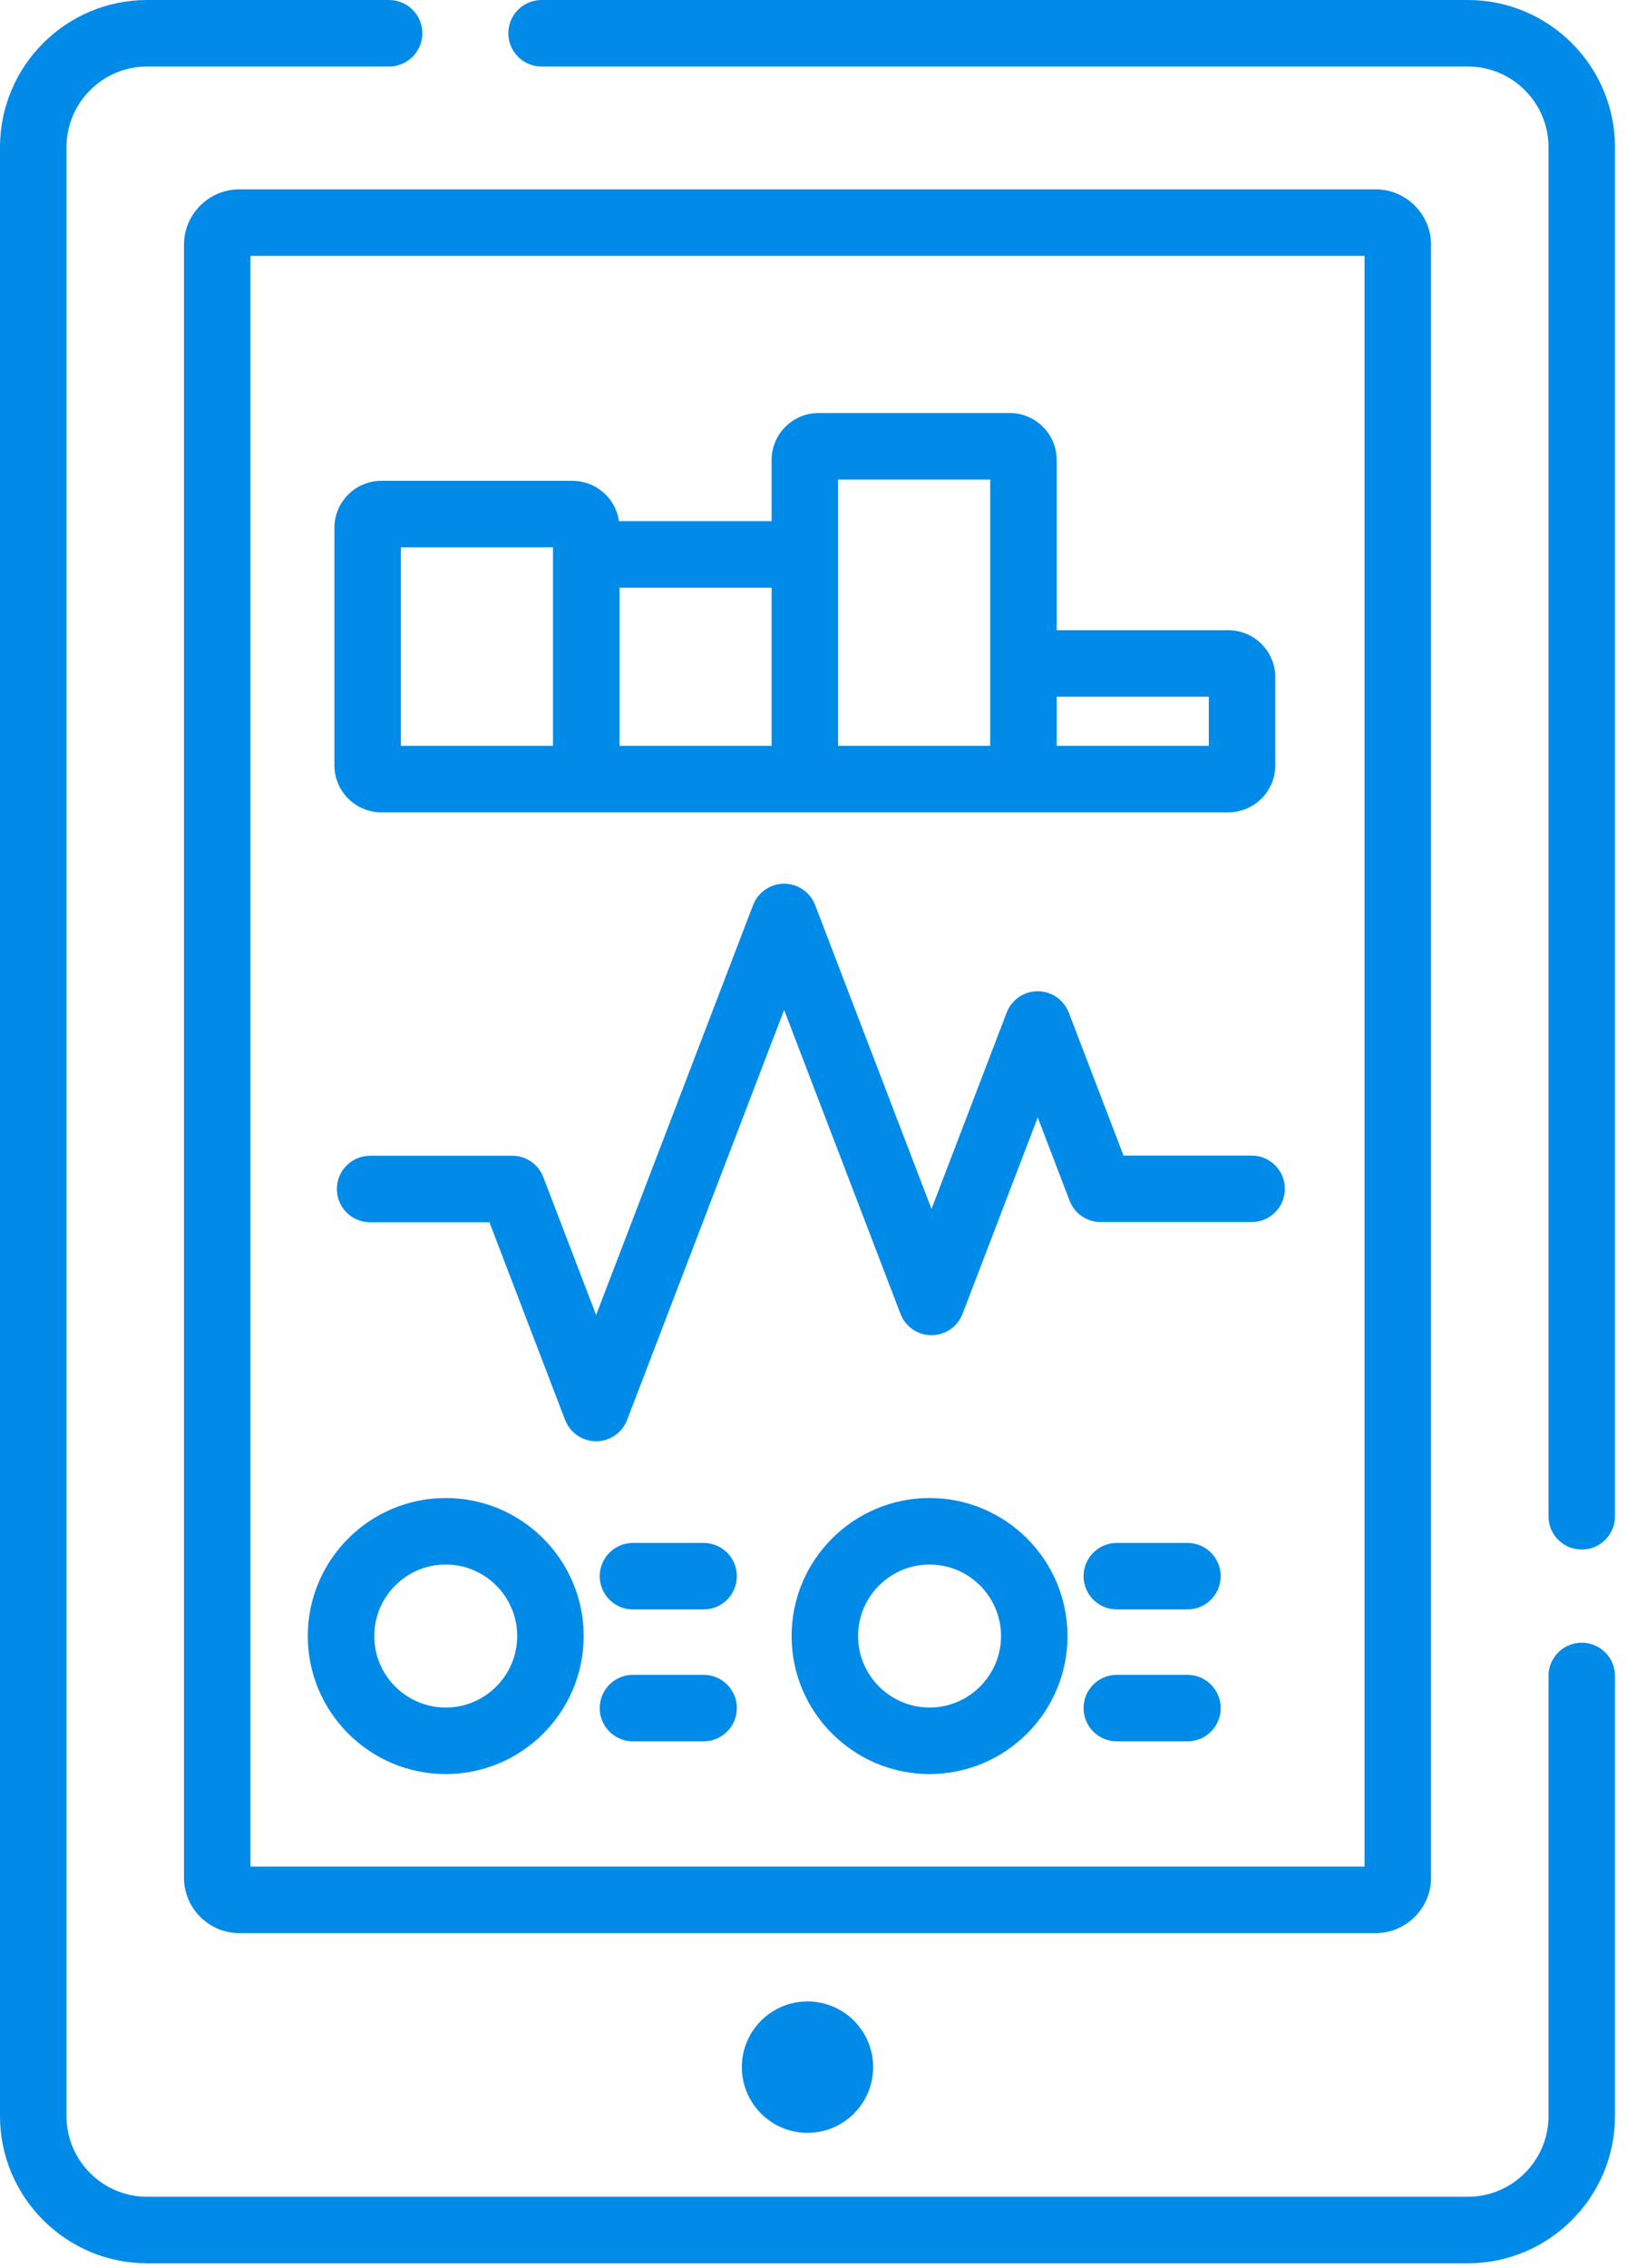
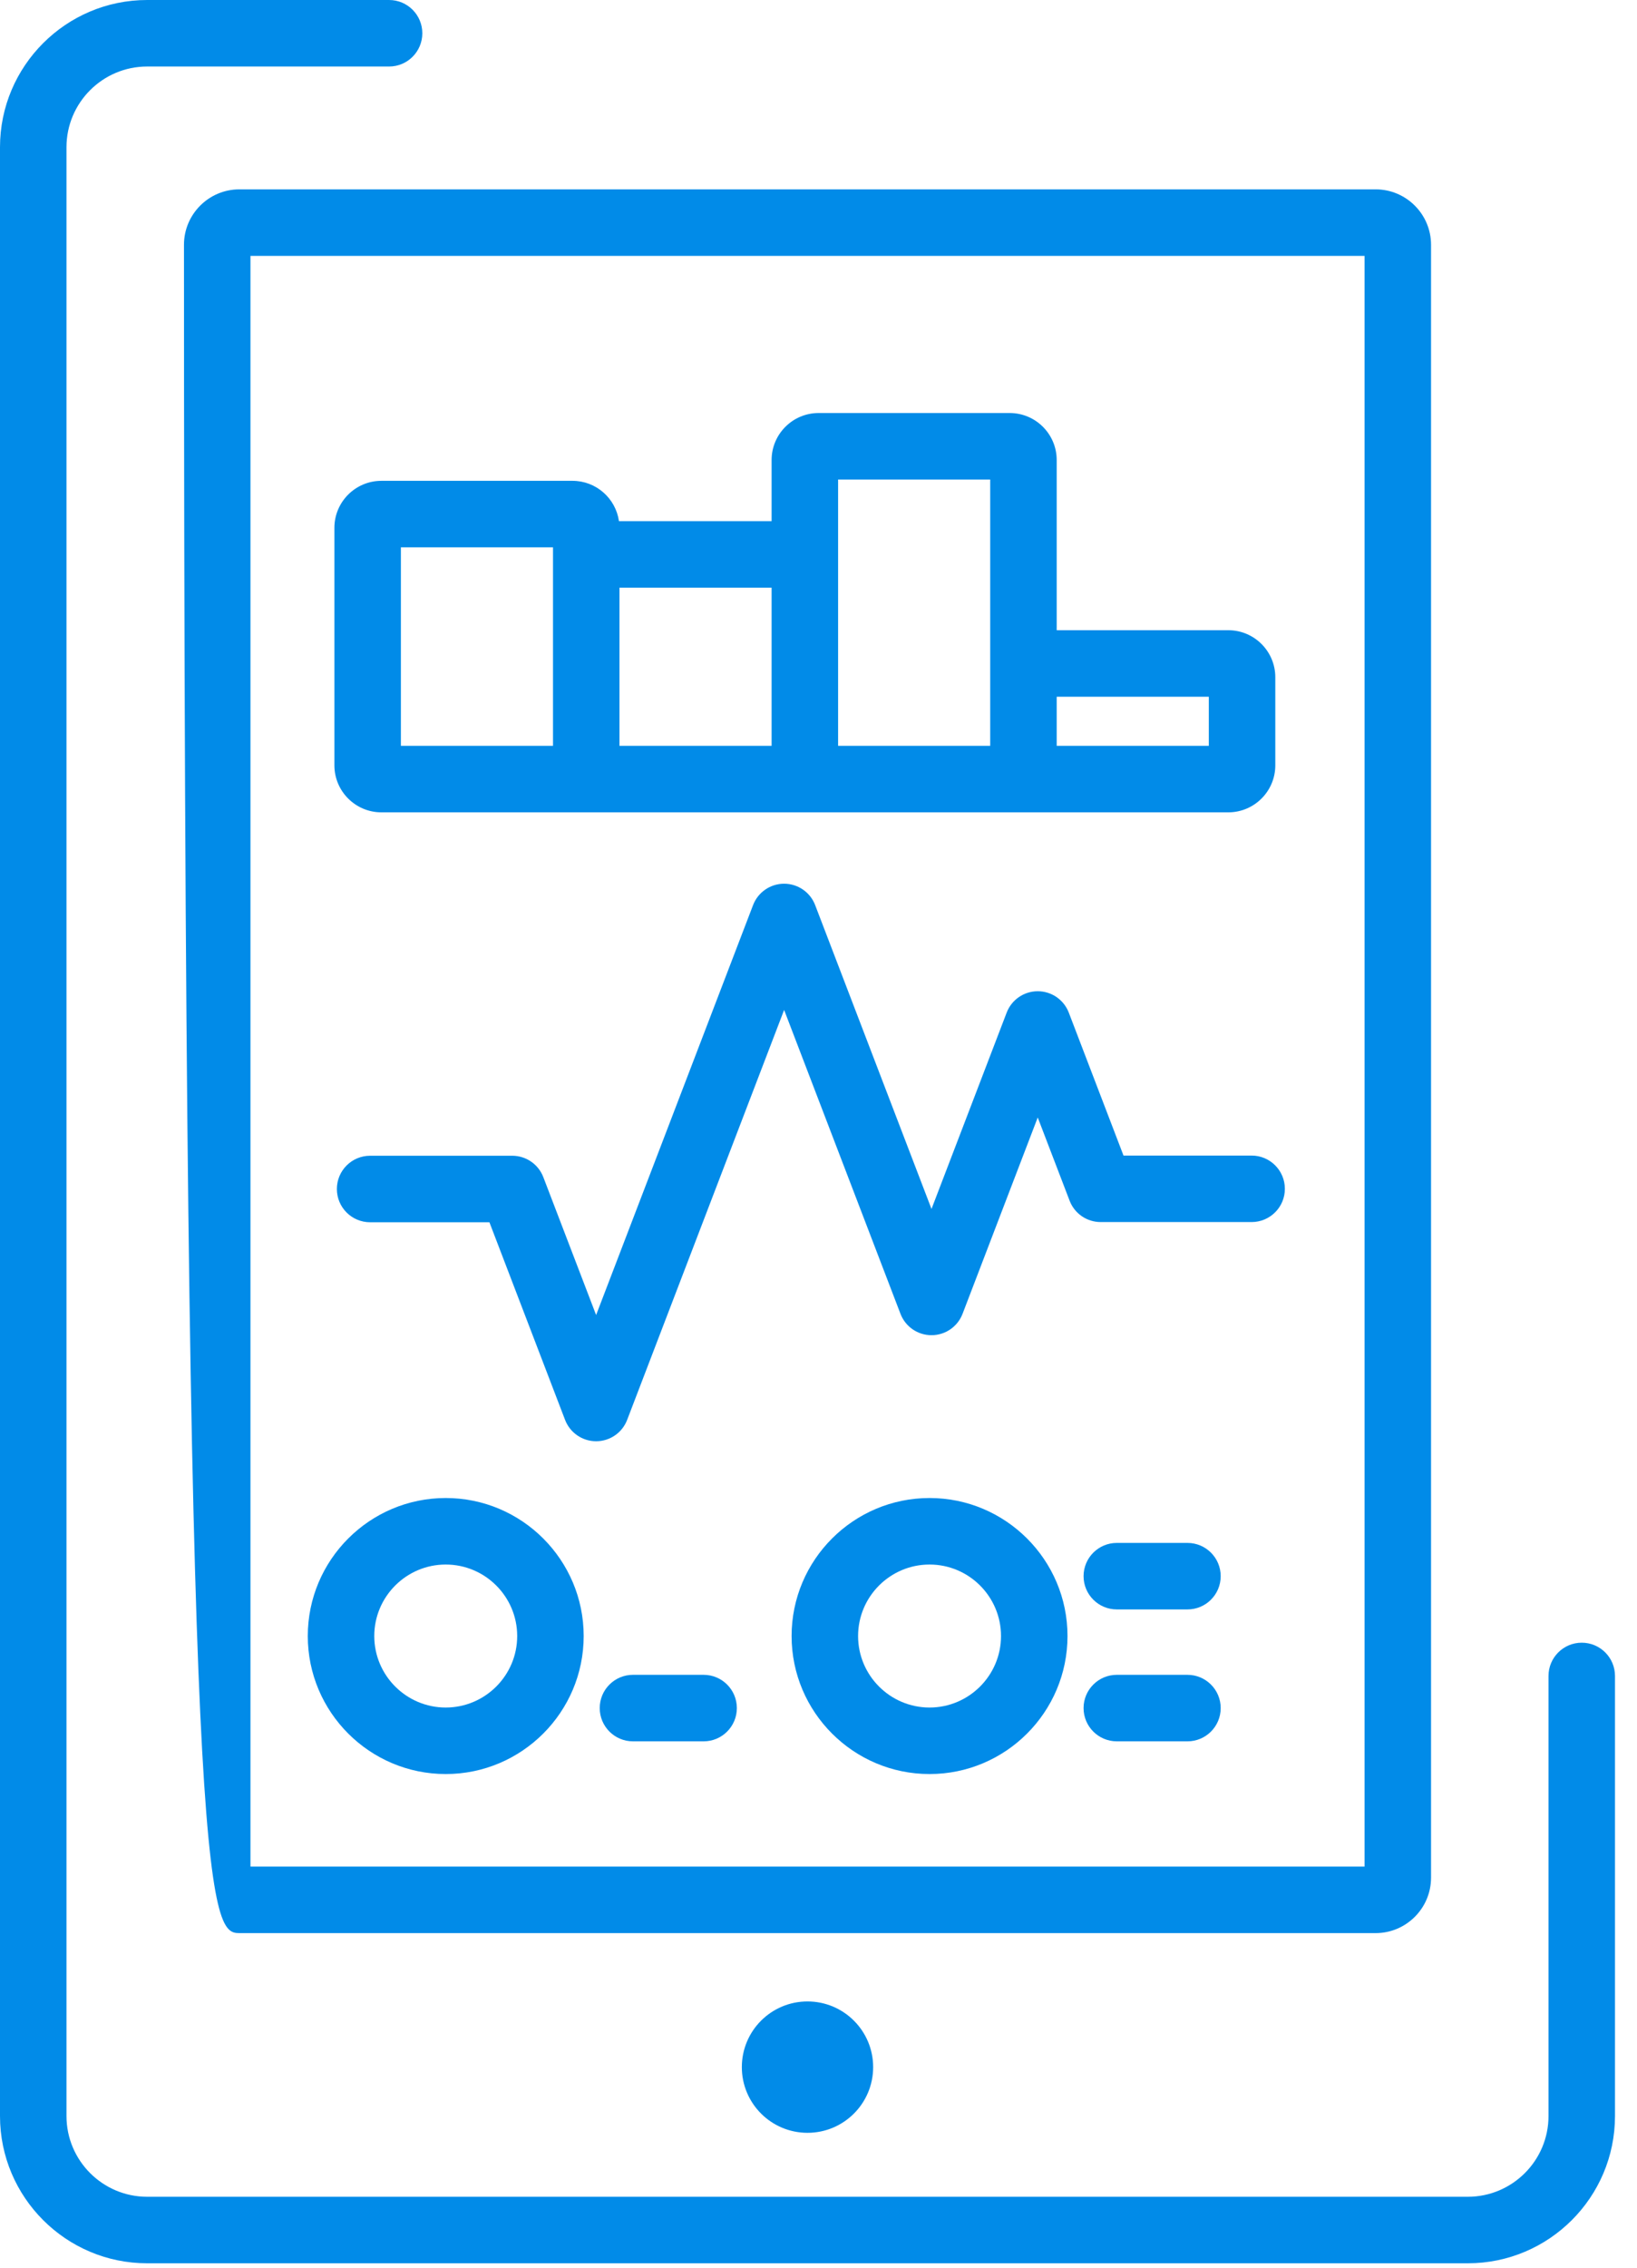
<svg xmlns="http://www.w3.org/2000/svg" width="65px" height="90px" viewbox="0 0 65 90" version="1.1">
  <g id="Website-UI">
    <g id="NET-Legacy-App-Modernization">
      <g id="Group-11">
        <g id="Cloud-Native-Support">
          <path d="M62.806 65.195C62.077 65.195 61.486 65.786 61.486 66.515L61.486 83.982C61.486 85.748 60.049 87.185 58.283 87.185L5.842 87.185C4.076 87.185 2.64 85.748 2.64 83.982L2.64 5.842C2.64 4.076 4.076 2.64 5.842 2.64L15.45 2.64C16.178 2.64 16.769 2.049 16.769 1.32C16.769 0.591 16.178 0 15.45 0L5.842 0C2.621 0 0 2.621 0 5.842L0 83.982C0 87.204 2.621 89.825 5.842 89.825L58.283 89.825C61.505 89.825 64.126 87.204 64.126 83.982L64.126 66.515C64.126 65.786 63.535 65.195 62.806 65.195L62.806 65.195Z" id="Path" fill="#018BE8" fill-rule="evenodd" stroke="none" />
-           <path d="M38.099 0L1.32 0C0.591 0 0 0.591 0 1.32C0 2.049 0.591 2.64 1.32 2.64L38.099 2.64C39.865 2.64 41.302 4.076 41.302 5.842L41.302 60.178C41.302 60.907 41.893 61.498 42.622 61.498C43.351 61.498 43.942 60.907 43.942 60.178L43.942 5.842C43.942 2.621 41.321 3.7397e-15 38.099 3.7397e-15L38.099 0Z" transform="translate(20.184 0)" id="Path#1" fill="#018BE8" fill-rule="evenodd" stroke="none" />
-           <path d="M49.517 67.006L49.517 2.2C49.517 0.987 48.53 0 47.317 0L2.2 0C0.987 0 0 0.987 0 2.2L0 67.006C0 68.219 0.987 69.206 2.2 69.206L47.317 69.206C48.53 69.206 49.517 68.219 49.517 67.006L49.517 67.006ZM46.877 66.566L2.64 66.566L2.64 2.64L46.877 2.64L46.877 66.566L46.877 66.566Z" transform="translate(7.305 7.515)" id="Shape" fill="#018BE8" fill-rule="evenodd" stroke="none" />
+           <path d="M49.517 67.006L49.517 2.2C49.517 0.987 48.53 0 47.317 0L2.2 0C0.987 0 0 0.987 0 2.2C0 68.219 0.987 69.206 2.2 69.206L47.317 69.206C48.53 69.206 49.517 68.219 49.517 67.006L49.517 67.006ZM46.877 66.566L2.64 66.566L2.64 2.64L46.877 2.64L46.877 66.566L46.877 66.566Z" transform="translate(7.305 7.515)" id="Shape" fill="#018BE8" fill-rule="evenodd" stroke="none" />
          <path d="M0 2.607C0 1.167 1.167 0 2.607 0C4.047 0 5.214 1.167 5.214 2.607C5.214 4.047 4.047 5.214 2.607 5.214C1.167 5.214 0 4.047 0 2.607Z" transform="translate(29.456 79.433)" id="Oval" fill="#018BE8" fill-rule="evenodd" stroke="none" />
          <path d="M36.322 10.789L31.235 10.789L29.062 5.115C28.866 4.604 28.376 4.267 27.829 4.267C27.282 4.267 26.792 4.604 26.596 5.115L23.611 12.908L18.991 0.848C18.796 0.337 18.305 0 17.759 0C17.212 0 16.722 0.337 16.526 0.848L10.294 17.117L8.197 11.644C8.001 11.133 7.511 10.796 6.964 10.796L1.32 10.796C0.591 10.796 0 11.387 0 12.116C0 12.845 0.591 13.436 1.32 13.436L6.057 13.436L9.061 21.279C9.257 21.79 9.747 22.127 10.294 22.127C10.841 22.127 11.331 21.79 11.526 21.279L17.759 5.01L22.379 17.07C22.574 17.581 23.064 17.918 23.611 17.918C24.158 17.918 24.648 17.581 24.844 17.07L27.829 9.277L29.095 12.581C29.29 13.091 29.78 13.428 30.327 13.428L36.322 13.428C37.051 13.428 37.642 12.838 37.642 12.109C37.642 11.38 37.051 10.789 36.322 10.789L36.322 10.789Z" transform="translate(13.376 35.073)" id="Path#2" fill="#018BE8" fill-rule="evenodd" stroke="none" />
          <path d="M1.865 15.848L35.494 15.848C36.523 15.848 37.36 15.011 37.36 13.983L37.36 10.485C37.36 9.457 36.523 8.62 35.494 8.62L28.68 8.62L28.68 1.865C28.68 0.837 27.843 0 26.814 0L19.225 0C18.197 0 17.36 0.837 17.36 1.865L17.36 4.292L11.299 4.292C11.17 3.388 10.393 2.691 9.455 2.691L1.865 2.691C0.837 2.691 0 3.527 0 4.556L0 13.983C0 15.011 0.837 15.848 1.865 15.848L1.865 15.848ZM34.72 11.26L34.72 13.208L28.68 13.208L28.68 11.26L34.72 11.26L34.72 11.26ZM20 2.64L26.04 2.64L26.04 13.208L20 13.208L20 5.611L20 2.64L20 2.64ZM17.36 13.208L11.319 13.208L11.319 6.931L17.36 6.931L17.36 13.208L17.36 13.208ZM2.64 5.33L8.68 5.33L8.68 5.612L8.68 13.208L2.64 13.208L2.64 5.33L2.64 5.33Z" transform="translate(13.278 16.392)" id="Shape#1" fill="#018BE8" fill-rule="evenodd" stroke="none" />
          <path d="M5.478 10.955C8.498 10.955 10.955 8.498 10.955 5.478C10.955 2.457 8.498 0 5.478 0C2.457 0 0 2.457 0 5.478C0 8.498 2.457 10.955 5.478 10.955L5.478 10.955ZM5.477 2.64C7.042 2.64 8.315 3.913 8.315 5.478C8.315 7.042 7.042 8.315 5.477 8.315C3.913 8.315 2.64 7.042 2.64 5.478C2.64 3.913 3.913 2.64 5.477 2.64L5.477 2.64Z" transform="translate(12.221 59.453)" id="Shape#2" fill="#018BE8" fill-rule="evenodd" stroke="none" />
          <path d="M5.478 0C2.457 0 0 2.457 0 5.478C0 8.498 2.457 10.955 5.478 10.955C8.498 10.955 10.955 8.498 10.955 5.478C10.955 2.457 8.498 0 5.478 0L5.478 0ZM5.477 8.315C3.913 8.315 2.64 7.042 2.64 5.478C2.64 3.913 3.913 2.64 5.477 2.64C7.042 2.64 8.315 3.913 8.315 5.478C8.315 7.042 7.042 8.315 5.477 8.315L5.477 8.315Z" transform="translate(31.432 59.453)" id="Shape#3" fill="#018BE8" fill-rule="evenodd" stroke="none" />
-           <path d="M4.125 0L1.32 0C0.591 0 0 0.591 0 1.32C0 2.049 0.591 2.64 1.32 2.64L4.125 2.64C4.854 2.64 5.445 2.049 5.445 1.32C5.445 0.591 4.854 0 4.125 0L4.125 0Z" transform="translate(23.813 61.235)" id="Path#3" fill="#018BE8" fill-rule="evenodd" stroke="none" />
          <path d="M4.125 0L1.32 0C0.591 0 0 0.591 0 1.32C0 2.049 0.591 2.64 1.32 2.64L4.125 2.64C4.854 2.64 5.445 2.049 5.445 1.32C5.445 0.591 4.854 0 4.125 0L4.125 0Z" transform="translate(23.813 66.47)" id="Path#4" fill="#018BE8" fill-rule="evenodd" stroke="none" />
          <path d="M4.125 0L1.32 0C0.591 0 0 0.591 0 1.32C0 2.049 0.591 2.64 1.32 2.64L4.125 2.64C4.854 2.64 5.445 2.049 5.445 1.32C5.445 0.591 4.854 0 4.125 0L4.125 0Z" transform="translate(43.025 61.235)" id="Path#5" fill="#018BE8" fill-rule="evenodd" stroke="none" />
          <path d="M4.125 0L1.32 0C0.591 0 0 0.591 0 1.32C0 2.049 0.591 2.64 1.32 2.64L4.125 2.64C4.854 2.64 5.445 2.049 5.445 1.32C5.445 0.591 4.854 0 4.125 0L4.125 0Z" transform="translate(43.025 66.47)" id="Path#6" fill="#018BE8" fill-rule="evenodd" stroke="none" />
        </g>
      </g>
    </g>
  </g>
</svg>